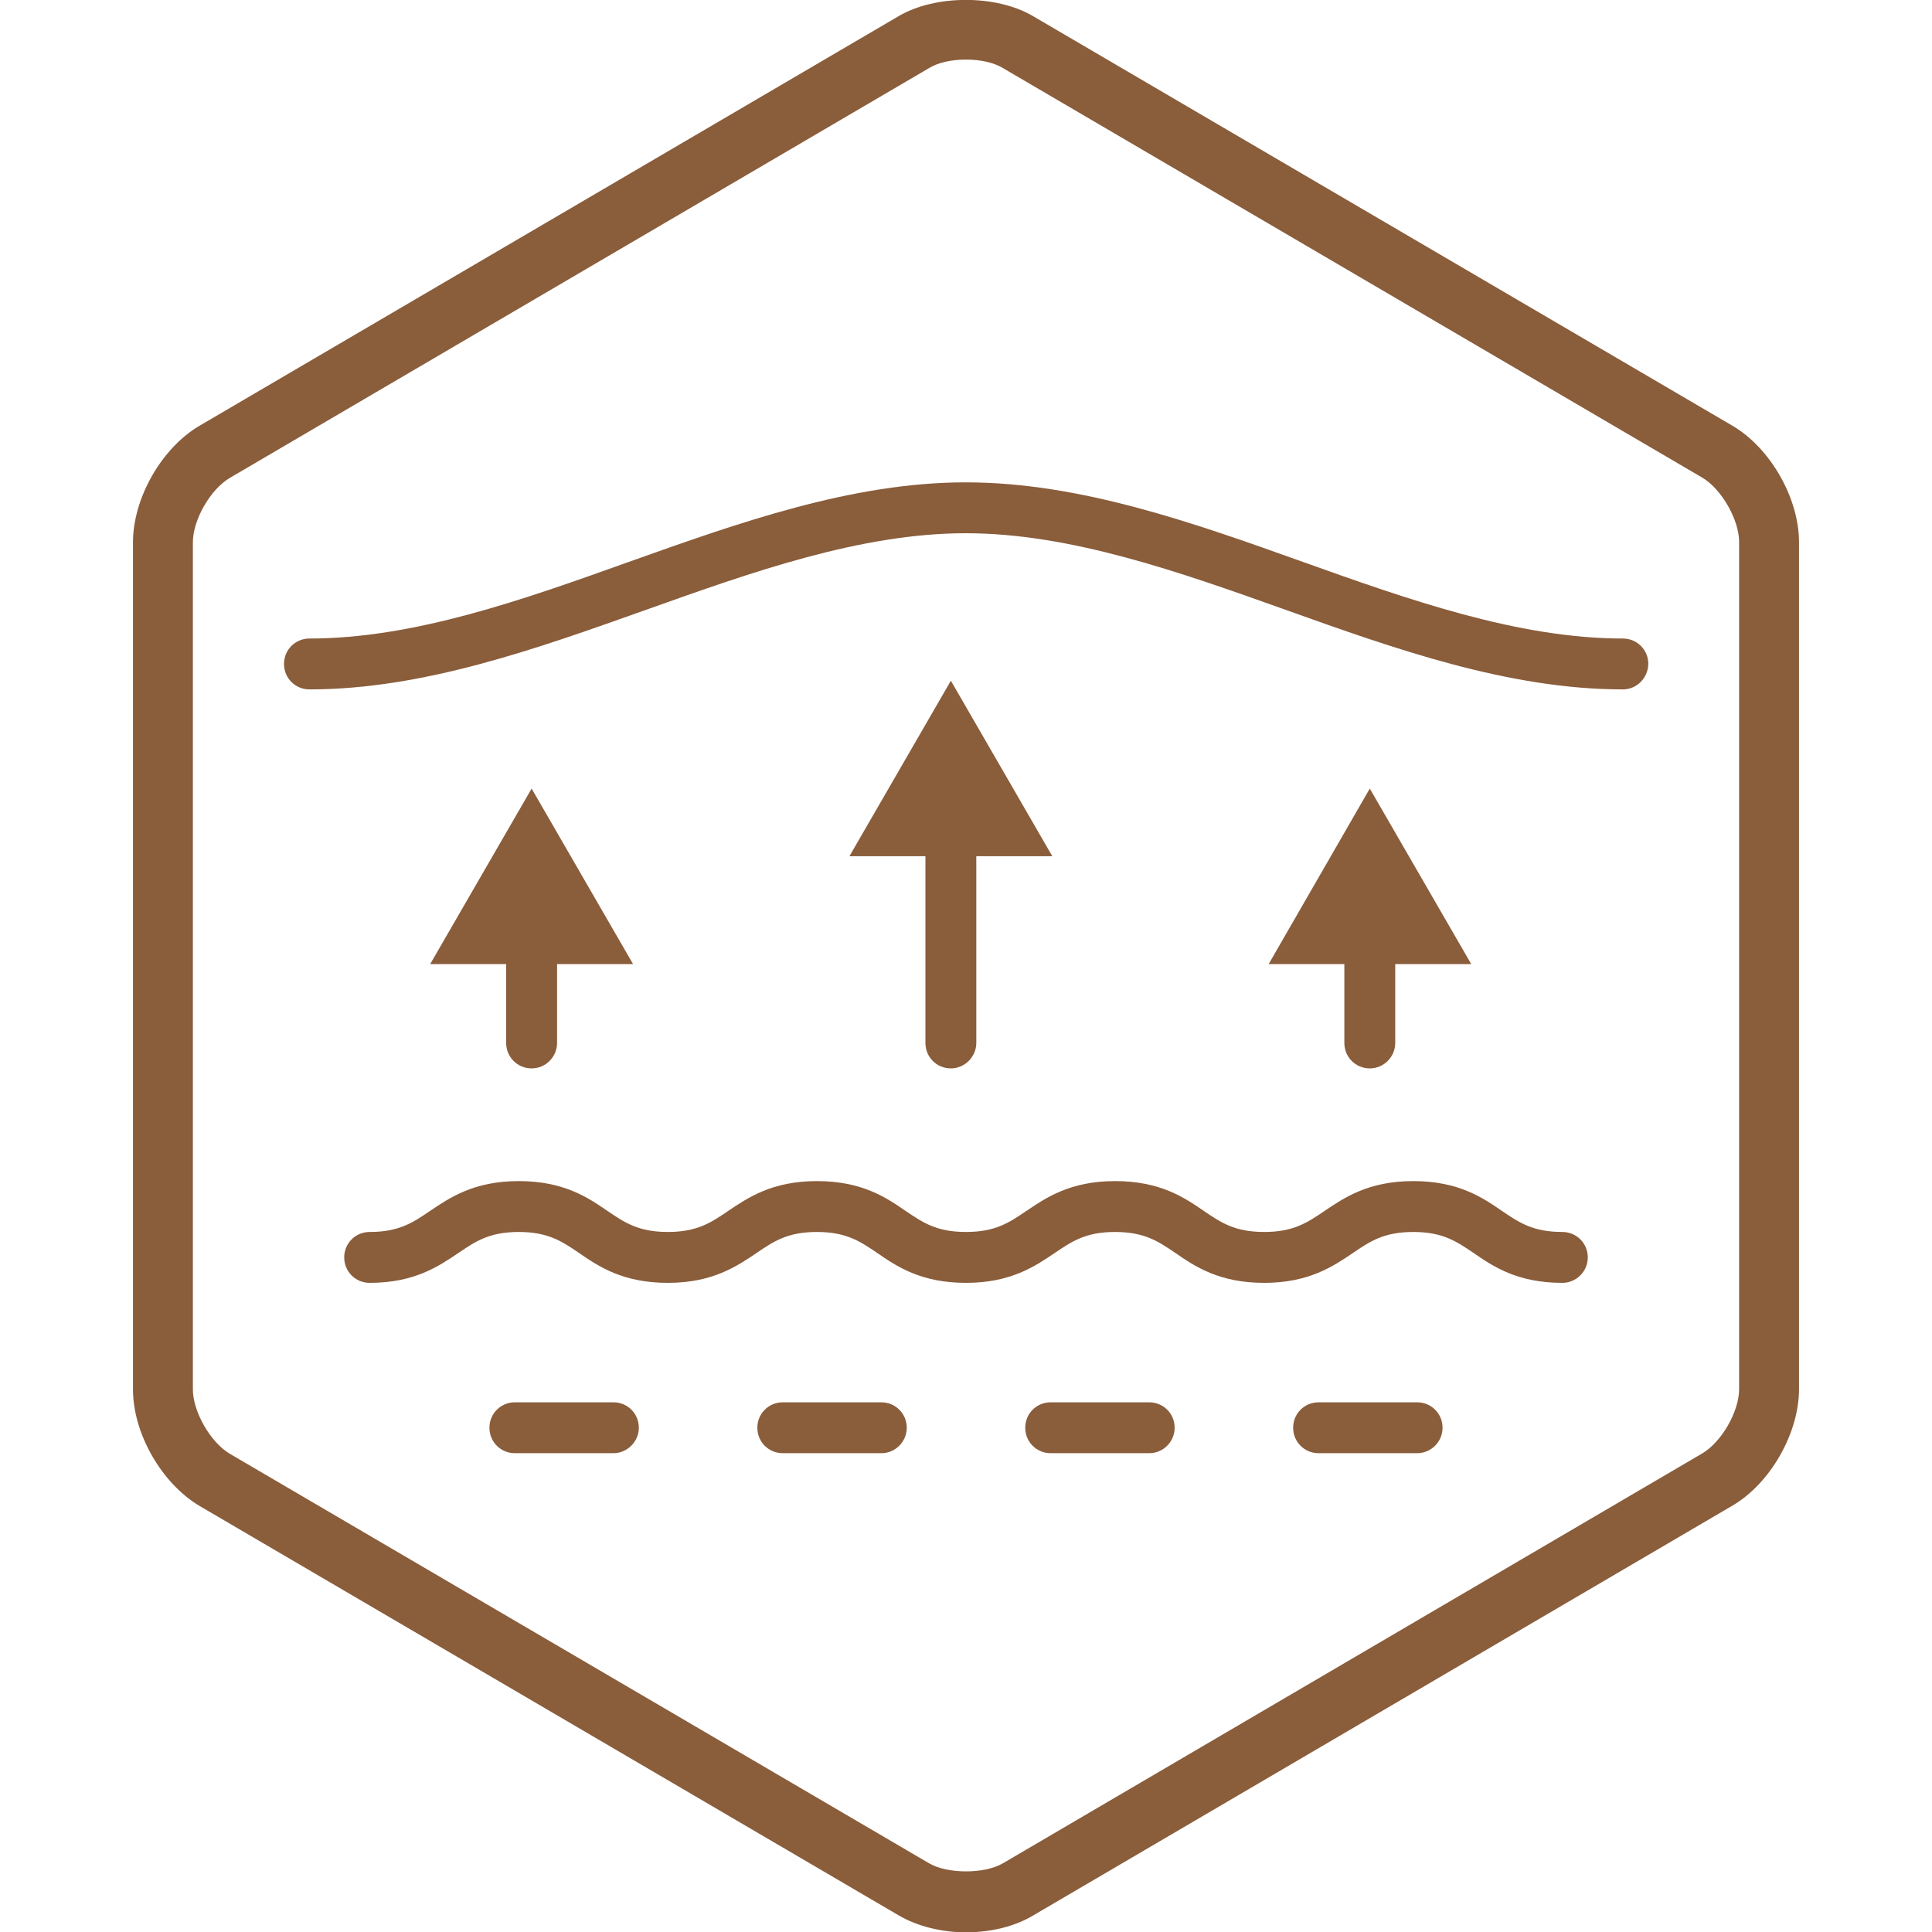
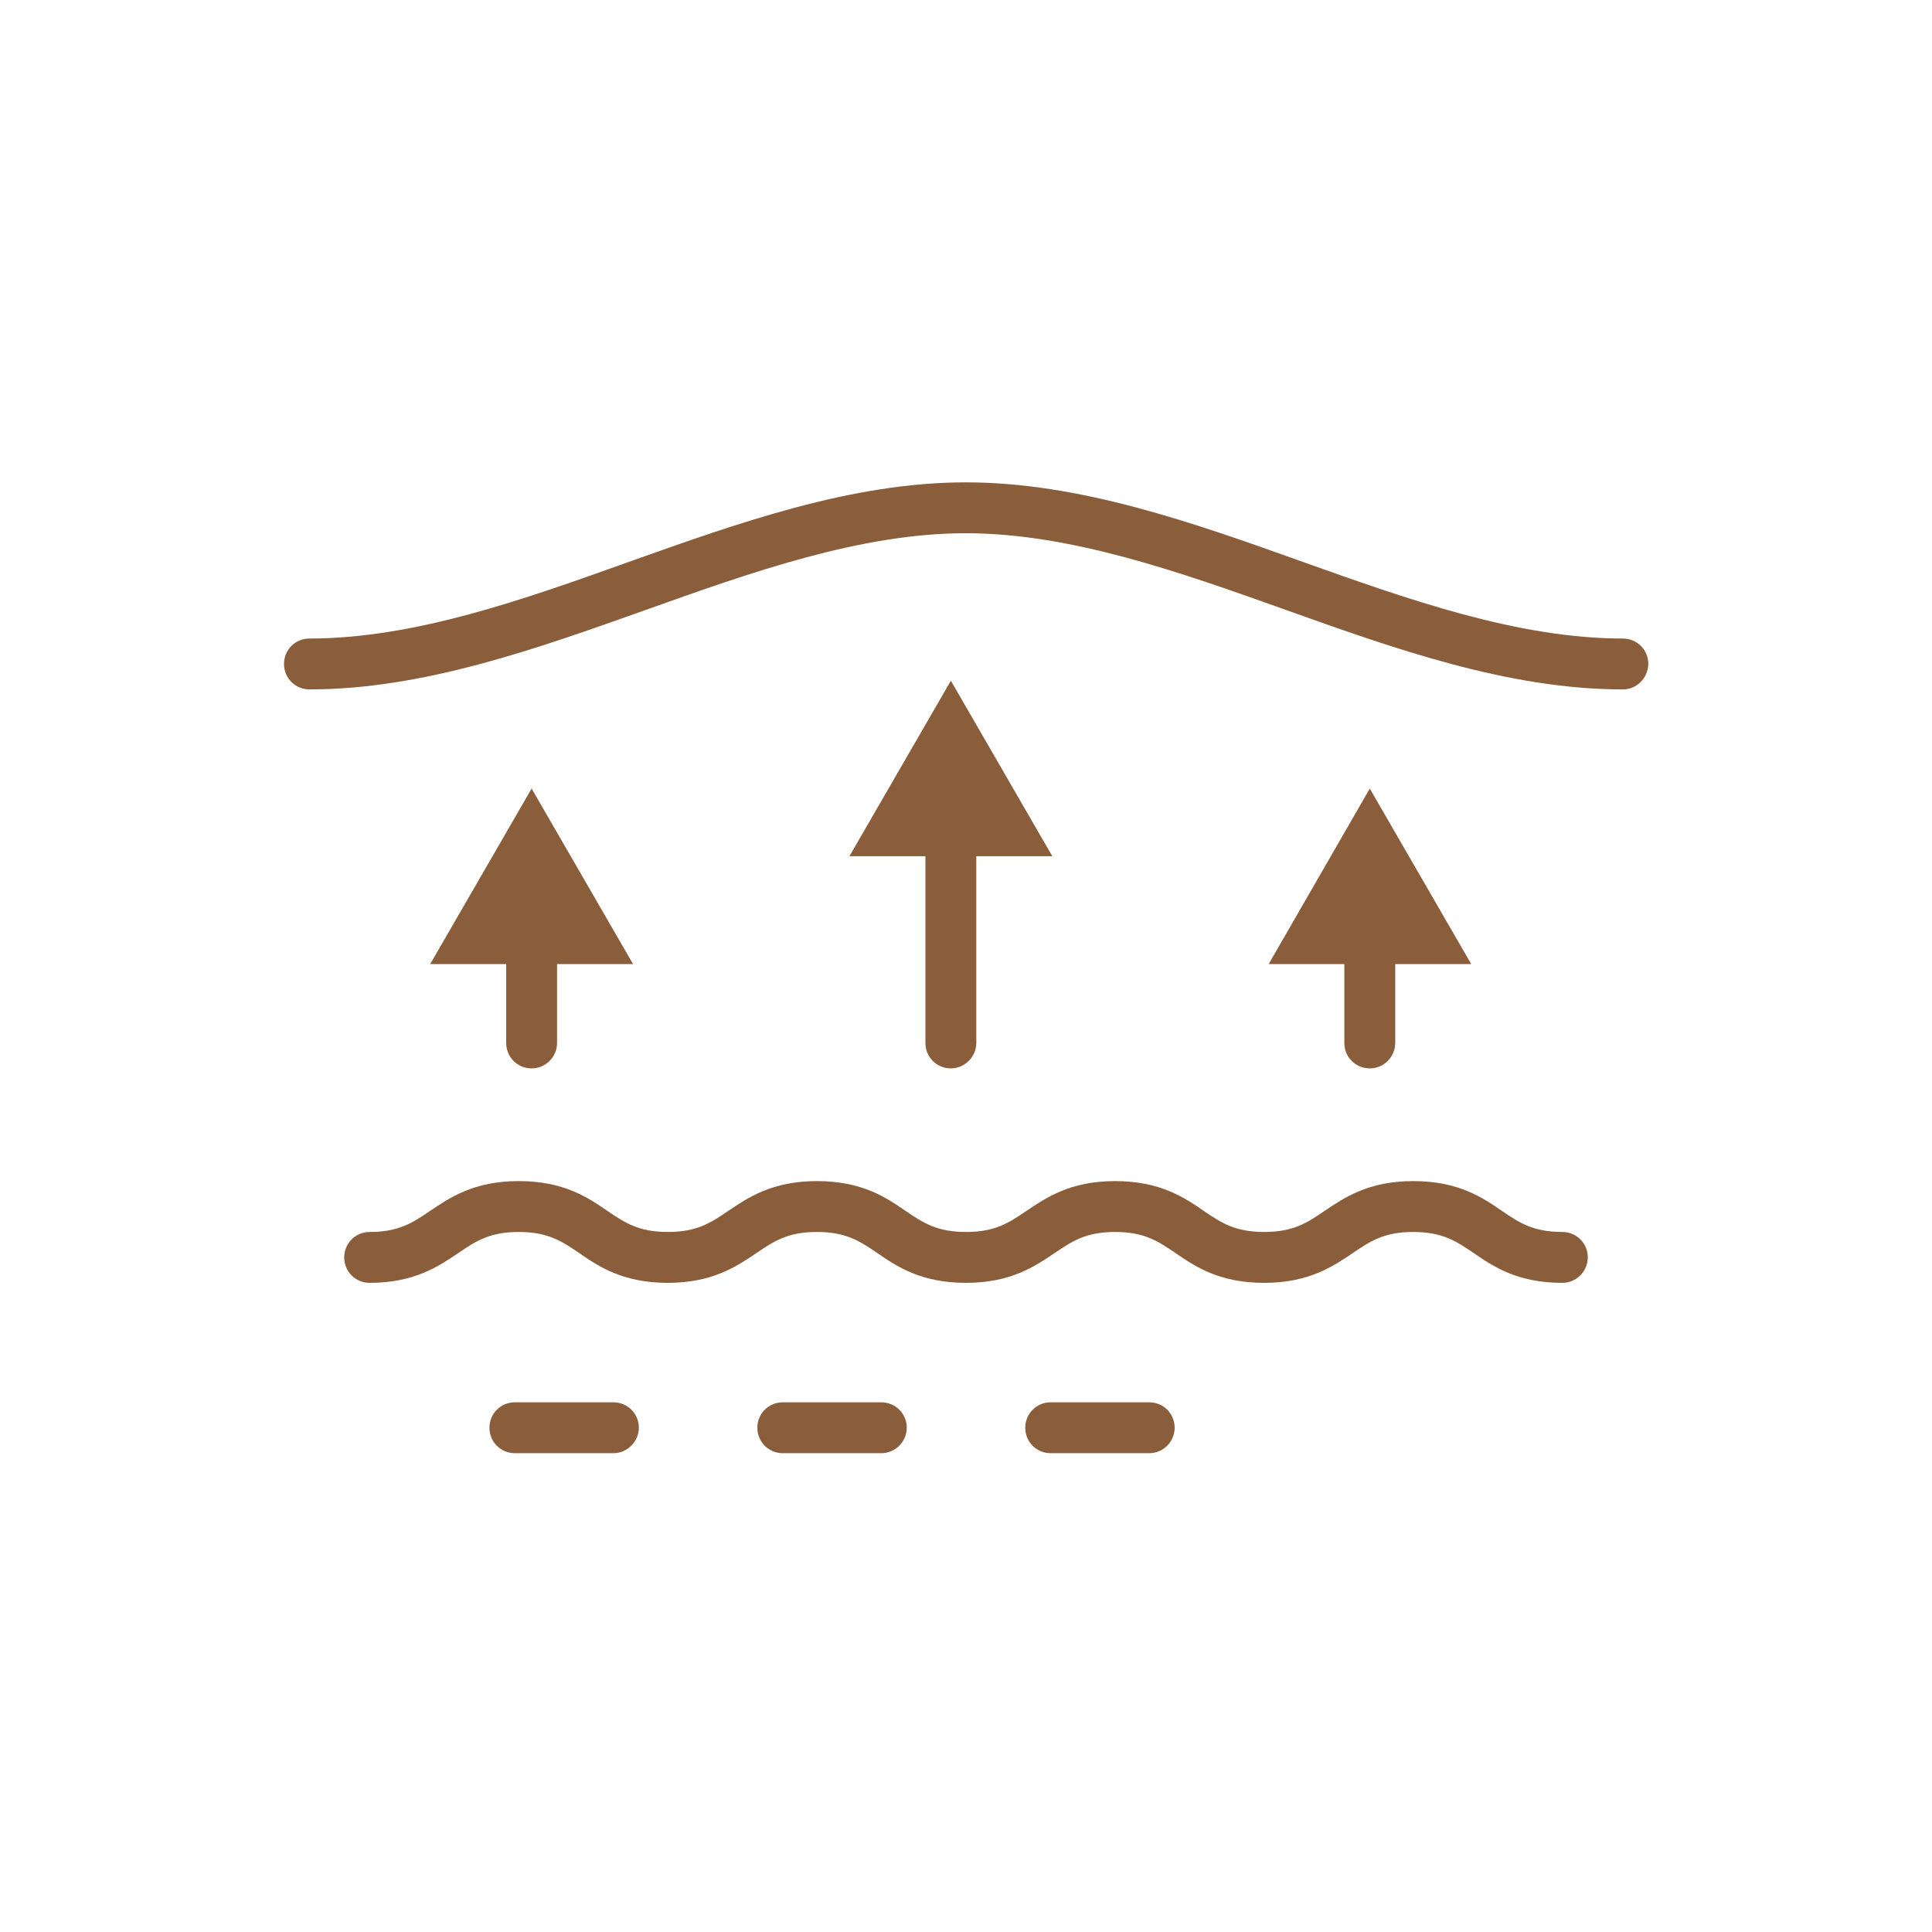
<svg xmlns="http://www.w3.org/2000/svg" id="레이어_1" x="0px" y="0px" viewBox="0 0 600 600" style="enable-background:new 0 0 600 600;" xml:space="preserve">
  <style type="text/css">	.st0{fill:#8A5D3B;}</style>
  <g>
    <g>
-       <path class="st0" d="M538,132.2L320.8,5c-11.4-6.7-30.3-6.7-41.7,0L62,132.2c-11.8,6.9-20.7,22.5-20.7,36.2l0,263.1   c0,13.7,8.9,29.2,20.7,36.2l217.2,127.2c5.7,3.3,13.1,5.2,20.8,5.2s15.1-1.8,20.8-5.2L538,467.6c11.8-6.9,20.7-22.5,20.7-36.2   V168.4C558.7,154.7,549.8,139.1,538,132.2z M288.6,21.1c2.8-1.7,7-2.6,11.4-2.6s8.6,0.9,11.4,2.6l217.2,127.2   c6,3.5,11.5,13.1,11.5,20v263.1c0,7-5.5,16.5-11.5,20L311.4,578.7c-5.7,3.3-17.1,3.3-22.8,0L71.4,451.5c-6-3.5-11.5-13.1-11.5-20   l0-263.1c0-7,5.5-16.5,11.5-20L288.6,21.1z" />
-     </g>
+       </g>
    <g>
      <path class="st0" d="M504,214.1c-35.4,0-70.6-12.5-104.7-24.7c-32.8-11.7-66.8-23.8-99.4-23.8c-32.6,0-66.5,12.1-99.3,23.8   c-34,12.1-69.2,24.7-104.5,24.7c-4.4,0-7.9-3.5-7.9-7.9c0-4.4,3.5-7.9,7.9-7.9c32.6,0,66.5-12.1,99.2-23.8   c34-12.1,69.2-24.7,104.6-24.7c35.4,0,70.6,12.5,104.7,24.7c32.8,11.7,66.8,23.8,99.4,23.8c4.4,0,7.9,3.5,7.9,7.9   C511.8,210.6,508.3,214.1,504,214.1z" />
      <g>
        <path class="st0" d="M190.5,451.3h-30.6c-4.4,0-7.9-3.5-7.9-7.9c0-4.4,3.5-7.9,7.9-7.9h30.6c4.4,0,7.9,3.5,7.9,7.9    C198.4,447.7,194.8,451.3,190.5,451.3z" />
        <path class="st0" d="M273.7,451.3h-30.6c-4.4,0-7.9-3.5-7.9-7.9c0-4.4,3.5-7.9,7.9-7.9h30.6c4.4,0,7.9,3.5,7.9,7.9    C281.6,447.7,278.1,451.3,273.7,451.3z" />
        <path class="st0" d="M356.9,451.3h-30.6c-4.4,0-7.9-3.5-7.9-7.9c0-4.4,3.5-7.9,7.9-7.9h30.6c4.4,0,7.9,3.5,7.9,7.9    C364.8,447.7,361.3,451.3,356.9,451.3z" />
-         <path class="st0" d="M440.1,451.3h-30.6c-4.4,0-7.9-3.5-7.9-7.9c0-4.4,3.5-7.9,7.9-7.9h30.6c4.4,0,7.9,3.5,7.9,7.9    C448,447.7,444.5,451.3,440.1,451.3z" />
      </g>
      <g>
        <path class="st0" d="M485.2,398.4c-14,0-21.5-5.1-27.6-9.3c-5.3-3.6-9.6-6.5-18.7-6.5c-9.1,0-13.4,2.9-18.7,6.5    c-6.1,4.1-13.6,9.3-27.6,9.3c-14,0-21.5-5.1-27.6-9.3c-5.3-3.6-9.6-6.5-18.7-6.5c-9.1,0-13.4,2.9-18.7,6.5    c-6.1,4.1-13.6,9.3-27.6,9.3c-14,0-21.5-5.1-27.6-9.3c-5.3-3.6-9.6-6.5-18.7-6.5s-13.4,2.9-18.7,6.5c-6.1,4.1-13.6,9.3-27.6,9.3    c-14,0-21.5-5.1-27.6-9.3c-5.3-3.6-9.6-6.5-18.7-6.5c-9.1,0-13.4,2.9-18.7,6.5c-6.1,4.1-13.6,9.3-27.6,9.3    c-4.4,0-7.9-3.5-7.9-7.9c0-4.4,3.5-7.9,7.9-7.9c9.1,0,13.4-2.9,18.7-6.5c6.1-4.1,13.6-9.3,27.6-9.3c14,0,21.5,5.1,27.6,9.3    c5.3,3.6,9.6,6.5,18.7,6.5c9.1,0,13.4-2.9,18.7-6.5c6.1-4.1,13.6-9.3,27.6-9.3s21.5,5.1,27.6,9.3c5.3,3.6,9.6,6.5,18.7,6.5    c9.1,0,13.4-2.9,18.7-6.5c6.1-4.1,13.6-9.3,27.6-9.3c14,0,21.5,5.1,27.6,9.3c5.3,3.6,9.6,6.5,18.7,6.5c9.1,0,13.4-2.9,18.7-6.5    c6.1-4.1,13.6-9.3,27.6-9.3c14,0,21.5,5.1,27.6,9.3c5.3,3.6,9.6,6.5,18.7,6.5c4.4,0,7.9,3.5,7.9,7.9    C493.1,394.9,489.5,398.4,485.2,398.4z" />
      </g>
    </g>
    <g>
      <g>
        <g>
          <path class="st0" d="M295.3,331.8c-4.4,0-7.9-3.5-7.9-7.9v-67.2c0-4.4,3.5-7.9,7.9-7.9c4.4,0,7.9,3.5,7.9,7.9v67.2     C303.2,328.2,299.6,331.8,295.3,331.8z" />
          <g>
            <polygon class="st0" points="326.8,265.9 295.3,211.4 263.8,265.9      " />
          </g>
        </g>
      </g>
      <g>
        <g>
          <path class="st0" d="M425.4,331.8c-4.4,0-7.9-3.5-7.9-7.9v-33.6c0-4.4,3.5-7.9,7.9-7.9s7.9,3.5,7.9,7.9v33.6     C433.3,328.2,429.8,331.8,425.4,331.8z" />
          <g>
            <polygon class="st0" points="456.9,299.4 425.4,244.9 394,299.4      " />
          </g>
        </g>
      </g>
      <g>
        <g>
          <path class="st0" d="M165.1,331.8c-4.4,0-7.9-3.5-7.9-7.9v-33.6c0-4.4,3.5-7.9,7.9-7.9s7.9,3.5,7.9,7.9v33.6     C173,328.2,169.5,331.8,165.1,331.8z" />
          <g>
            <polygon class="st0" points="196.6,299.4 165.1,244.9 133.6,299.4      " />
          </g>
        </g>
      </g>
    </g>
  </g>
</svg>